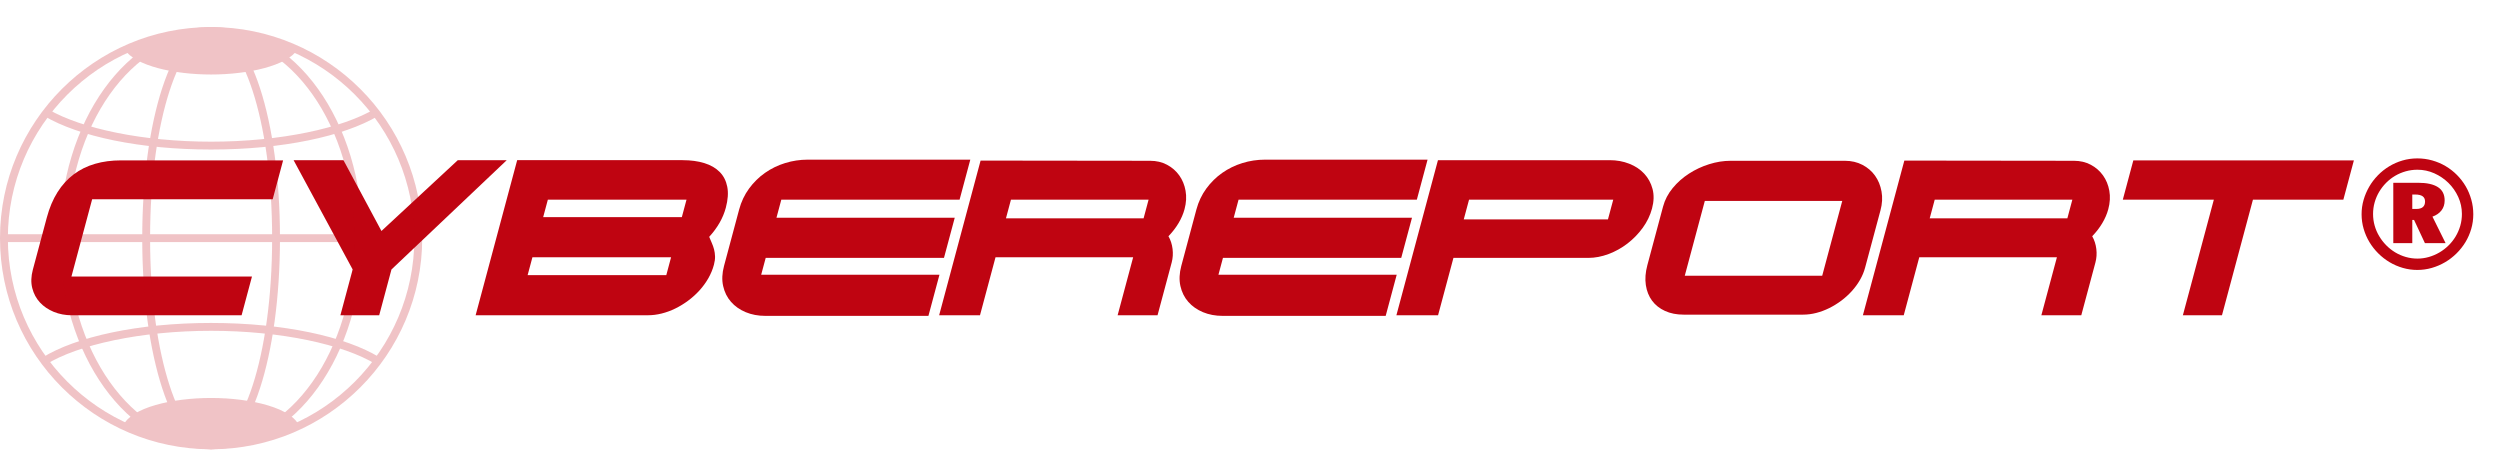
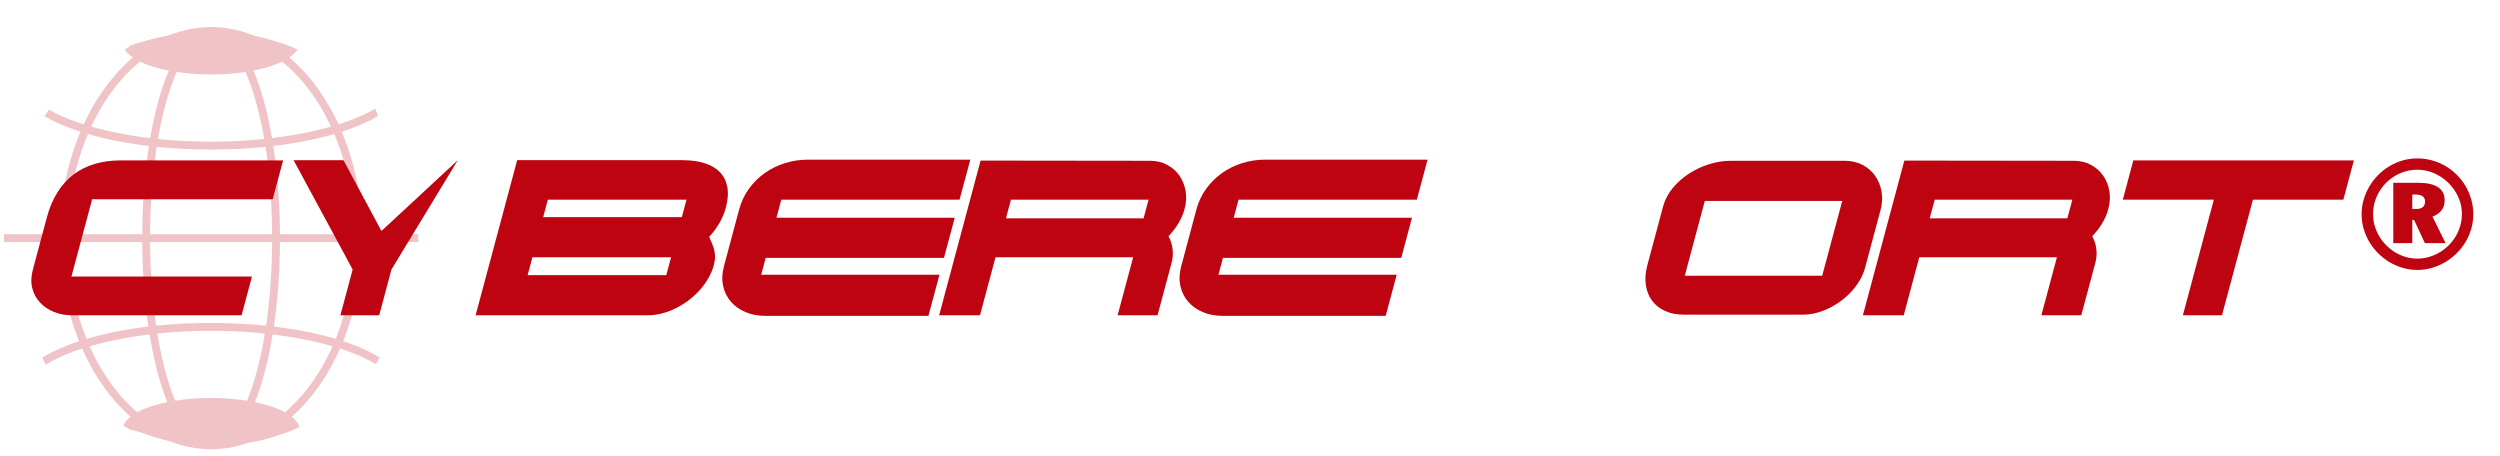
<svg xmlns="http://www.w3.org/2000/svg" version="1.1" id="Capa_1" x="0px" y="0px" width="469.479px" height="85.573px" viewBox="0 -47.427 469.479 85.573" enable-background="new 0 -47.427 469.479 85.573" xml:space="preserve">
  <g>
    <path fill="#BF0411" d="M53.164-17.308l-1.957,7.305H17.304L13.414,4.51h33.903l-1.947,7.268H13.472   c-1.207,0-2.33-0.212-3.367-0.636c-1.035-0.426-1.902-1.014-2.601-1.765c-0.698-0.753-1.18-1.649-1.445-2.699   C5.793,5.631,5.83,4.479,6.168,3.219l2.623-9.792c0.489-1.824,1.157-3.411,2.008-4.76c0.85-1.35,1.865-2.466,3.048-3.354   c1.181-0.888,2.514-1.545,3.998-1.976c1.484-0.431,3.113-0.646,4.887-0.646H53.164z" />
-     <path fill="#BF0411" d="M66.227,3.179L55.133-17.347H64.5l7.133,13.299l14.338-13.299h9.193L73.513,3.179l-2.304,8.597h-7.286   L66.227,3.179z" />
+     <path fill="#BF0411" d="M66.227,3.179L55.133-17.347H64.5l7.133,13.299l14.338-13.299L73.513,3.179l-2.304,8.597h-7.286   L66.227,3.179z" />
    <path fill="#BF0411" d="M128.191-17.347c1.53,0,2.888,0.184,4.074,0.549c1.186,0.367,2.146,0.919,2.88,1.658s1.21,1.67,1.43,2.794   c0.22,1.124,0.126,2.438-0.276,3.942c-0.516,1.928-1.555,3.744-3.118,5.455c0.163,0.397,0.329,0.786,0.496,1.165   c0.168,0.378,0.307,0.773,0.416,1.185c0.108,0.413,0.171,0.853,0.185,1.321c0.017,0.471-0.054,0.991-0.208,1.569   c-0.237,0.888-0.591,1.738-1.06,2.555c-0.469,0.815-1.024,1.573-1.66,2.273c-0.638,0.7-1.341,1.336-2.112,1.908   c-0.769,0.572-1.573,1.063-2.409,1.476c-0.836,0.411-1.691,0.726-2.567,0.944c-0.875,0.219-1.73,0.328-2.564,0.328h-32.38   l7.804-29.125h31.069V-17.347z M125.125,4.239l0.898-3.354H99.984l-0.899,3.354H125.125z M128.043-6.651l0.877-3.276h-26.039   l-0.877,3.276H128.043z" />
    <path fill="#BF0411" d="M151.665-17.445h30.549L180.2-9.928h-33.478l-0.909,3.393h33.479l-2.021,7.537h-33.479l-0.847,3.16h33.478   l-2.072,7.729h-30.627c-1.348,0-2.578-0.232-3.687-0.693c-1.11-0.464-2.029-1.108-2.757-1.938c-0.729-0.827-1.222-1.818-1.479-2.97   c-0.258-1.147-0.201-2.412,0.167-3.786l2.835-10.581c0.392-1.463,1.014-2.778,1.865-3.94c0.852-1.162,1.85-2.146,2.998-2.949   c1.146-0.803,2.406-1.417,3.778-1.841C148.82-17.231,150.226-17.445,151.665-17.445z" />
    <path fill="#BF0411" d="M184.146-17.271l31.849,0.039c1.168,0,2.22,0.247,3.155,0.741c0.934,0.495,1.7,1.16,2.299,1.996   c0.599,0.835,0.996,1.8,1.19,2.892c0.196,1.093,0.133,2.243-0.191,3.45c-0.237,0.887-0.614,1.763-1.129,2.631   c-0.516,0.866-1.146,1.686-1.893,2.458c0.412,0.719,0.669,1.519,0.775,2.398c0.104,0.88,0.049,1.725-0.169,2.535l-2.655,9.908   h-7.496l2.917-10.893h-25.847l-2.917,10.893h-7.671L184.146-17.271z M188.909-6.42h25.847l0.939-3.508h-25.847L188.909-6.42z" />
    <path fill="#BF0411" d="M237.533-17.445h30.551l-2.015,7.517h-33.479l-0.91,3.393h33.48l-2.021,7.537h-33.479l-0.846,3.16h33.477   l-2.07,7.729h-30.626c-1.348,0-2.577-0.232-3.687-0.693c-1.109-0.464-2.028-1.108-2.758-1.938c-0.728-0.827-1.221-1.818-1.478-2.97   c-0.257-1.147-0.201-2.412,0.167-3.786l2.834-10.581c0.392-1.463,1.015-2.778,1.864-3.94c0.852-1.162,1.85-2.146,2.998-2.949   c1.147-0.803,2.407-1.417,3.779-1.841C234.689-17.231,236.095-17.445,237.533-17.445z" />
-     <path fill="#BF0411" d="M302.302-17.347c1.311,0,2.528,0.221,3.656,0.666c1.129,0.441,2.066,1.065,2.814,1.87   c0.746,0.803,1.269,1.76,1.562,2.872c0.293,1.111,0.263,2.336-0.097,3.671c-0.346,1.286-0.924,2.49-1.738,3.615   c-0.816,1.124-1.771,2.106-2.861,2.949c-1.094,0.843-2.279,1.503-3.559,1.983c-1.278,0.482-2.557,0.726-3.826,0.726h-25.309   l-2.887,10.773h-7.824l7.805-29.125L302.302-17.347L302.302-17.347z M275.874-9.928l-0.993,3.702h27.079l0.993-3.702H275.874z" />
    <path fill="#BF0411" d="M324.967-17.231h21.508c1.21,0,2.303,0.253,3.277,0.762c0.977,0.508,1.765,1.188,2.372,2.042   c0.606,0.854,1.01,1.84,1.21,2.958c0.204,1.118,0.14,2.289-0.187,3.509l-2.89,10.772c-0.216,0.81-0.54,1.588-0.971,2.333   c-0.429,0.745-0.943,1.445-1.535,2.1c-0.595,0.657-1.253,1.254-1.975,1.795c-0.725,0.538-1.482,1.004-2.273,1.396   c-0.793,0.392-1.604,0.692-2.431,0.904s-1.646,0.318-2.454,0.318h-22.455c-1.312,0-2.473-0.229-3.487-0.693   c-1.013-0.464-1.823-1.104-2.431-1.926c-0.609-0.823-0.999-1.803-1.17-2.939c-0.17-1.139-0.076-2.372,0.281-3.711l2.954-11.023   c0.338-1.259,0.938-2.416,1.806-3.469c0.867-1.055,1.886-1.959,3.062-2.718c1.174-0.759,2.437-1.35,3.791-1.773   C322.323-17.019,323.655-17.231,324.967-17.231z M345.96-9.696h-25.809l-3.766,14.051h25.81L345.96-9.696z" />
    <path fill="#BF0411" d="M357.619-17.271l31.85,0.039c1.17,0,2.221,0.247,3.154,0.741c0.935,0.495,1.7,1.16,2.299,1.996   c0.601,0.835,0.996,1.8,1.191,2.892c0.194,1.093,0.133,2.243-0.192,3.45c-0.236,0.887-0.613,1.763-1.128,2.631   c-0.516,0.866-1.146,1.686-1.893,2.458c0.41,0.719,0.67,1.519,0.774,2.398s0.048,1.725-0.171,2.535l-2.655,9.908h-7.497   l2.92-10.893h-25.848l-2.917,10.893h-7.671L357.619-17.271z M362.382-6.42h25.849l0.938-3.508h-25.846L362.382-6.42z" />
    <path fill="#BF0411" d="M400.621-17.308h41.419l-1.979,7.382h-16.979l-5.814,21.704h-7.344l5.815-21.704h-17.094L400.621-17.308z" />
  </g>
  <g>
    <path fill="#BF0411" d="M453.948-17.681c0.972,0,1.905,0.128,2.806,0.382c0.898,0.254,1.735,0.61,2.512,1.069   c0.777,0.46,1.485,1.011,2.125,1.655c0.642,0.646,1.188,1.354,1.643,2.132c0.453,0.776,0.804,1.609,1.054,2.5   c0.251,0.89,0.375,1.807,0.375,2.752c0,0.954-0.129,1.873-0.388,2.757c-0.259,0.886-0.623,1.714-1.089,2.486   c-0.47,0.771-1.029,1.479-1.678,2.117c-0.649,0.64-1.364,1.191-2.146,1.648c-0.78,0.458-1.612,0.814-2.493,1.069   c-0.88,0.254-1.789,0.381-2.725,0.381c-0.927,0-1.828-0.127-2.708-0.381c-0.882-0.255-1.708-0.609-2.479-1.069   c-0.771-0.457-1.483-1.01-2.132-1.656c-0.647-0.644-1.204-1.353-1.669-2.125c-0.464-0.77-0.822-1.6-1.083-2.485   c-0.259-0.884-0.388-1.799-0.388-2.743c0-0.917,0.122-1.813,0.374-2.684c0.25-0.872,0.602-1.697,1.049-2.473   s0.993-1.491,1.627-2.146c0.636-0.653,1.342-1.216,2.12-1.688c0.775-0.473,1.611-0.839,2.506-1.104   C452.058-17.549,452.985-17.681,453.948-17.681z M462.325-7.246c0-1.125-0.23-2.19-0.688-3.193   c-0.459-1.002-1.073-1.885-1.846-2.644c-0.771-0.756-1.66-1.358-2.662-1.804c-1.002-0.444-2.057-0.667-3.153-0.667   c-0.763,0-1.497,0.101-2.207,0.3c-0.706,0.2-1.369,0.482-1.987,0.844c-0.616,0.364-1.18,0.804-1.688,1.315   c-0.51,0.515-0.944,1.077-1.308,1.689c-0.363,0.613-0.646,1.271-0.846,1.976c-0.2,0.705-0.3,1.434-0.3,2.186   c0,0.757,0.1,1.484,0.3,2.187c0.198,0.705,0.482,1.366,0.854,1.981c0.365,0.618,0.804,1.186,1.313,1.704   c0.51,0.518,1.069,0.962,1.688,1.334c0.619,0.374,1.281,0.66,1.988,0.865c0.709,0.205,1.438,0.307,2.192,0.307   c0.729,0,1.438-0.1,2.134-0.3c0.693-0.199,1.35-0.479,1.967-0.838c0.619-0.356,1.188-0.792,1.709-1.301   c0.524-0.508,0.975-1.074,1.348-1.697c0.376-0.621,0.669-1.291,0.881-2.009C462.221-5.728,462.325-6.475,462.325-7.246z    M449.439-13.104h4.655c1.636,0,2.874,0.271,3.722,0.815c0.846,0.545,1.268,1.381,1.268,2.507c0,0.729-0.198,1.349-0.595,1.867   s-0.959,0.907-1.695,1.17l2.466,4.974h-3.882l-2.043-4.36h-0.327v4.36h-3.567L449.439-13.104L449.439-13.104z M453.568-10.897   h-0.562v2.71h0.749c1.101,0,1.649-0.467,1.649-1.403C455.406-10.462,454.794-10.897,453.568-10.897z" />
  </g>
  <g opacity="0.24">
-     <path fill="#BF0411" d="M39.644,36.941C17.784,36.941,0,19.157,0-2.702s17.784-39.644,39.644-39.644S79.289-24.562,79.289-2.702   S61.504,36.941,39.644,36.941 M39.644-40.871c-21.047,0-38.169,17.122-38.169,38.169s17.122,38.168,38.169,38.168   S77.813,18.344,77.813-2.702S60.691-40.871,39.644-40.871" />
    <path fill="#BF0411" d="M39.644,36.941c-15.672,0-28.423-17.784-28.423-39.644s12.75-39.644,28.423-39.644   c15.673,0,28.423,17.784,28.423,39.644S55.317,36.941,39.644,36.941 M39.644-40.871c-14.859,0-26.948,17.122-26.948,38.169   s12.088,38.168,26.948,38.168c14.86,0,26.947-17.121,26.947-38.168S54.504-40.871,39.644-40.871" />
    <path fill="#BF0411" d="M39.644,36.941c-7.253,0-12.935-17.413-12.935-39.644c0-22.23,5.682-39.644,12.935-39.644   c7.254,0,12.934,17.414,12.934,39.644C52.578,19.528,46.898,36.941,39.644,36.941 M39.644-40.871   c-5.534,0-11.459,15.337-11.459,38.169c0,22.831,5.926,38.168,11.459,38.168S51.104,20.129,51.104-2.702   C51.104-25.534,45.178-40.871,39.644-40.871" />
    <path fill="#BF0411" d="M70.474-27.033c-6.104,3.669-17.773,6.212-30.83,6.212c-12.82,0-24.298-2.453-30.489-6.016   c-0.21,0.429-0.484,0.843-0.794,1.23c6.435,3.787,17.917,6.261,31.283,6.261c13.413,0,24.932-2.492,31.353-6.301   C70.822-26.096,70.668-26.561,70.474-27.033" />
    <path fill="#BF0411" d="M54.496-38.756c-3.125-0.995-7.195-2.715-14.852-2.715c-7.921,0-12.551,1.845-15.005,2.51   c-0.208,0.167-0.42,0.331-0.639,0.481c-0.185,0.128-0.384,0.243-0.593,0.343c1.964,3.066,9.286,4.702,16.237,4.702   c6.949,0,14.267-1.636,16.235-4.699C55.401-38.299,54.945-38.523,54.496-38.756" />
    <path fill="#BF0411" d="M71.3,19.703c-6.358-3.912-18.029-6.483-31.655-6.483c-13.679,0-25.386,2.59-31.727,6.527   c0.065,0.108,0.131,0.216,0.187,0.342c0.146,0.331,0.313,0.644,0.476,0.96c6.036-3.745,17.84-6.354,31.065-6.354   c13.124,0,24.848,2.568,30.926,6.269C70.794,20.539,71.036,20.118,71.3,19.703" />
    <path fill="#BF0411" d="M54.874,33.399c0.441-0.215,0.894-0.416,1.374-0.62c-1.148-3.561-9.091-5.471-16.604-5.471   c-7.303,0-15.014,1.806-16.495,5.177c0.388,0.2,0.827,0.463,1.288,0.773c1.979,0.164,6.741,3.021,15.207,3.021   C48.292,36.28,53.108,33.975,54.874,33.399" />
    <rect x="0.738" y="-3.441" fill="#BF0411" width="77.813" height="1.476" />
  </g>
</svg>